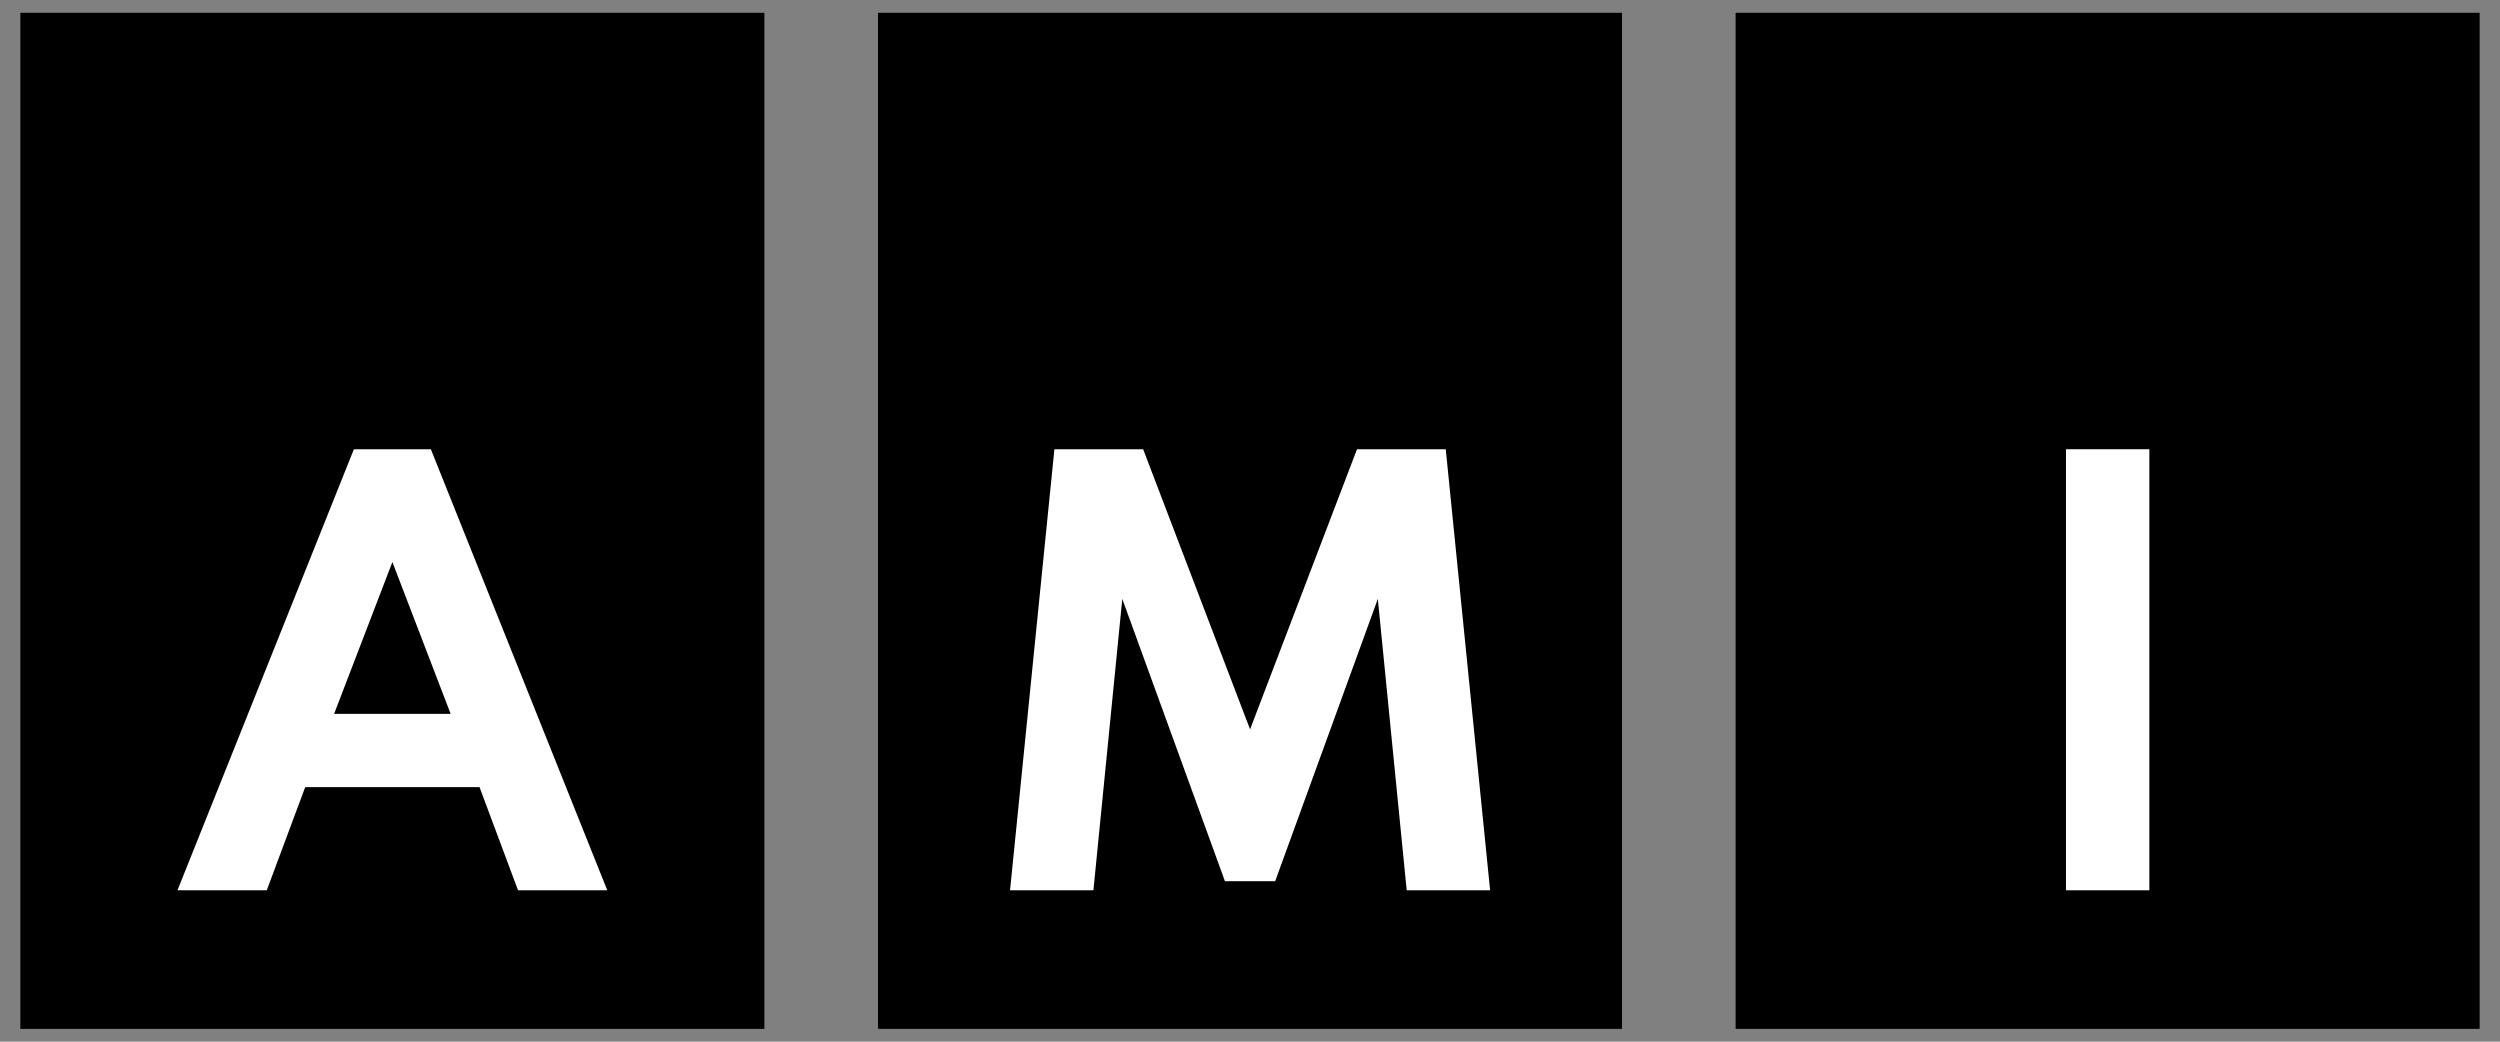
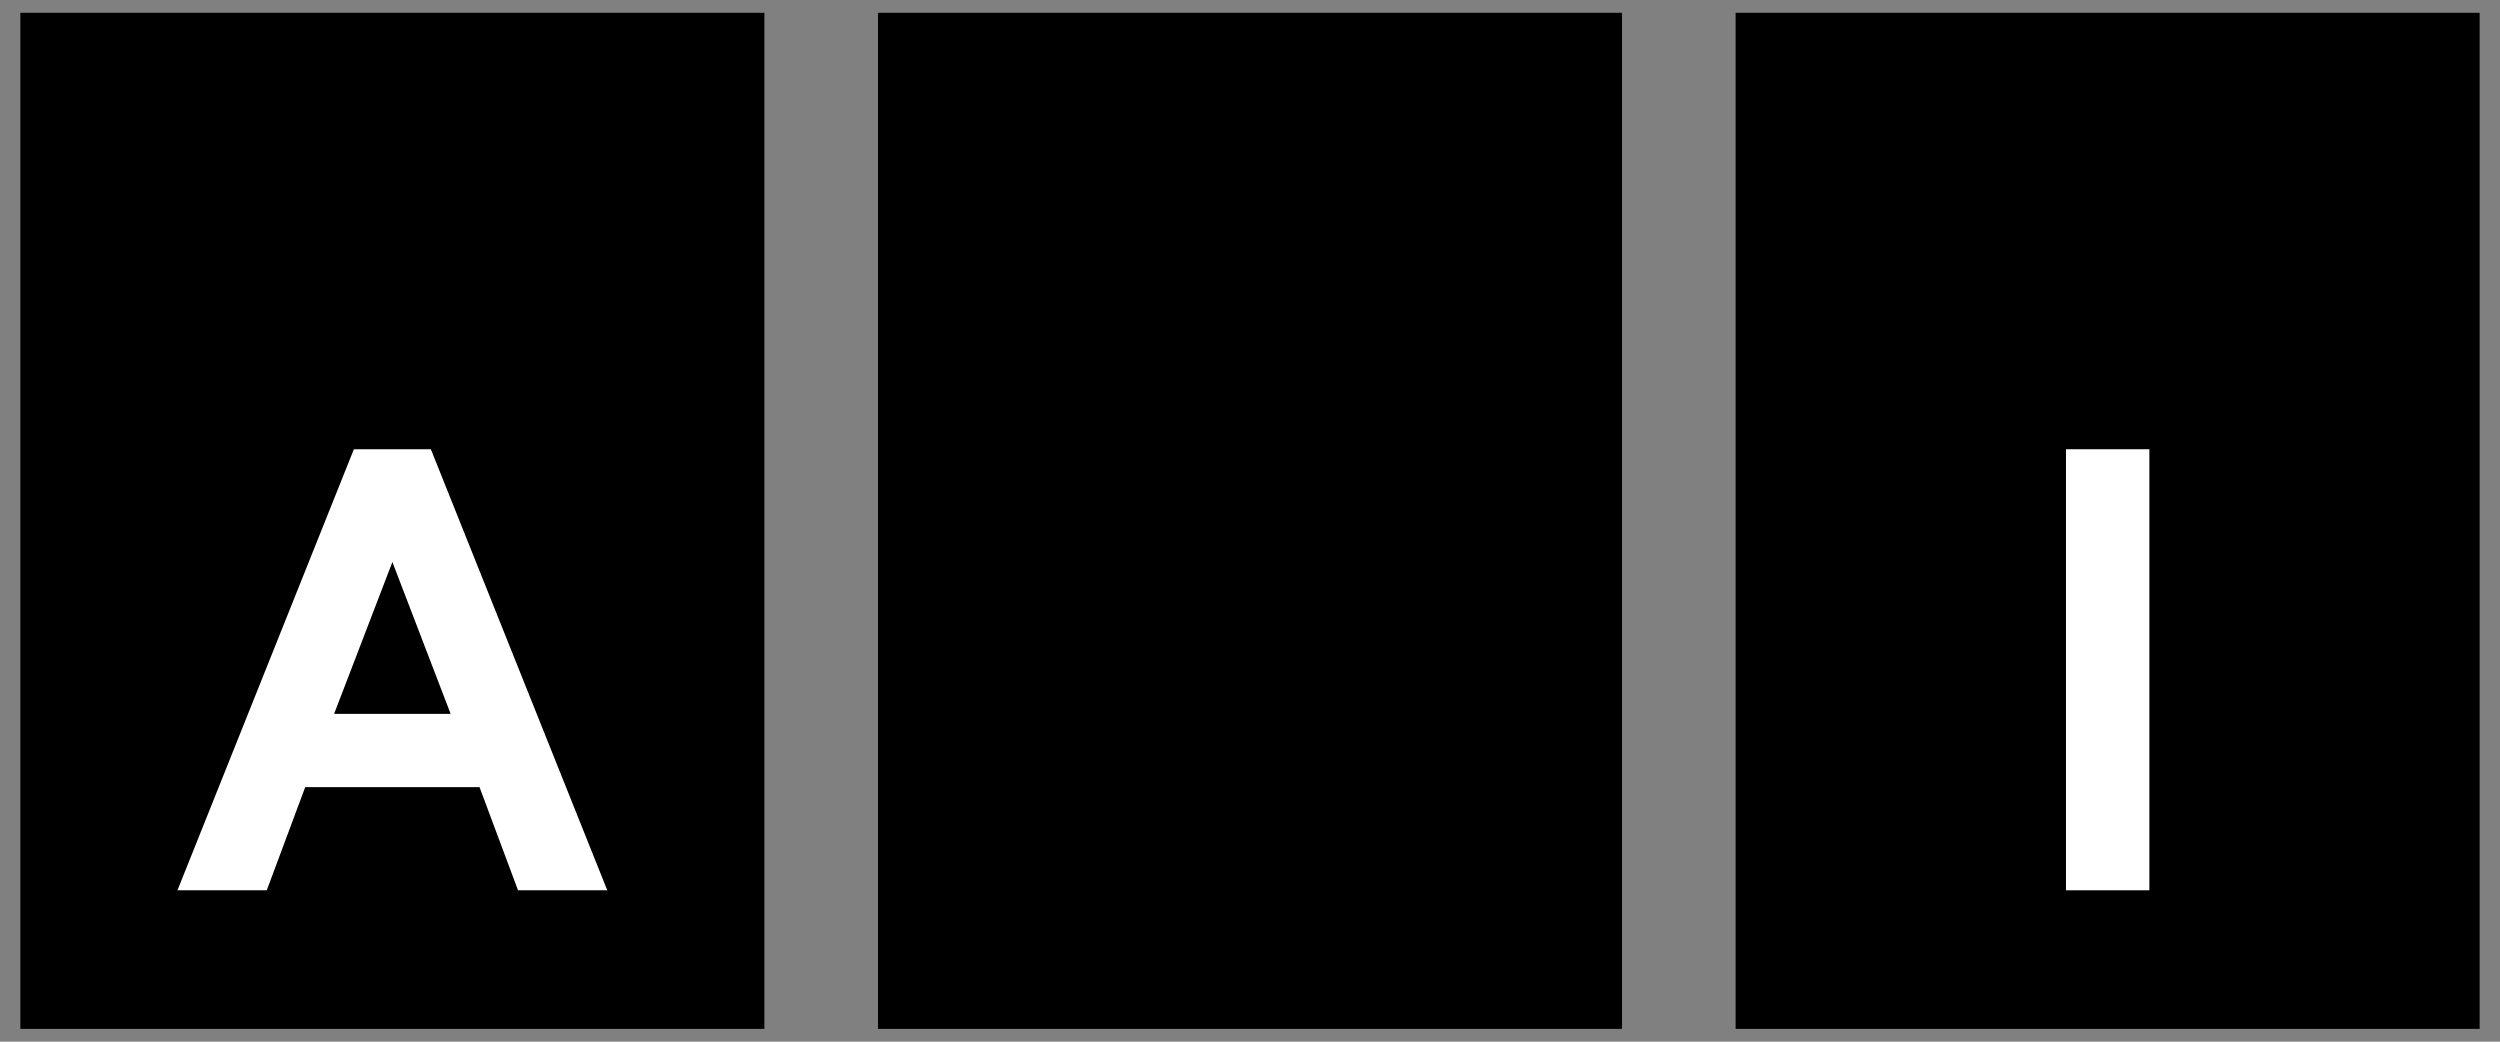
<svg xmlns="http://www.w3.org/2000/svg" version="1.1" id="Layer_1_logo_en" x="0px" y="0px" viewBox="0 0 600 250" style="enable-background:new 0 0 600 250;" xml:space="preserve">
  <rect x="0" y="0" width="600" height="250" fill="#808080" stroke="none" />
  <g>
    <g>
      <path d="M416.548,3.075v243.849h178.568V3.075H416.548L416.548,3.075z" />
      <path d="M4.883,246.925h178.568V3.075H4.883V246.925L4.883,246.925z" />
      <path d="M210.716,246.925h178.568V3.075H210.716V246.925L210.716,246.925z" />
      <path style="fill:#FFFFFF;" d="M64.021,213.669h-21.43l42.34-105.851h18.476l42.34,105.851h-21.422l-9.242-24.765H73.256    L64.021,213.669z M94.174,134.887l-13.989,36.441h27.97L94.174,134.887z" />
-       <path style="fill:#FFFFFF;" d="M346.98,107.818l10.646,105.851h-20.018l-6.93-69.929l-24.635,67.746h-12.058l-24.635-67.746    l-6.93,69.929h-20.01l10.646-105.851h21.3l25.658,67.227l25.665-67.227H346.98z" />
-       <path style="fill:#FFFFFF;" d="M515.846,107.818v105.851h-20.01V107.818H515.846z" />
+       <path style="fill:#FFFFFF;" d="M515.846,107.818v105.851h-20.01V107.818H515.846" />
    </g>
  </g>
  <g>
</g>
  <g>
</g>
  <g>
</g>
  <g>
</g>
  <g>
</g>
  <g>
</g>
</svg>